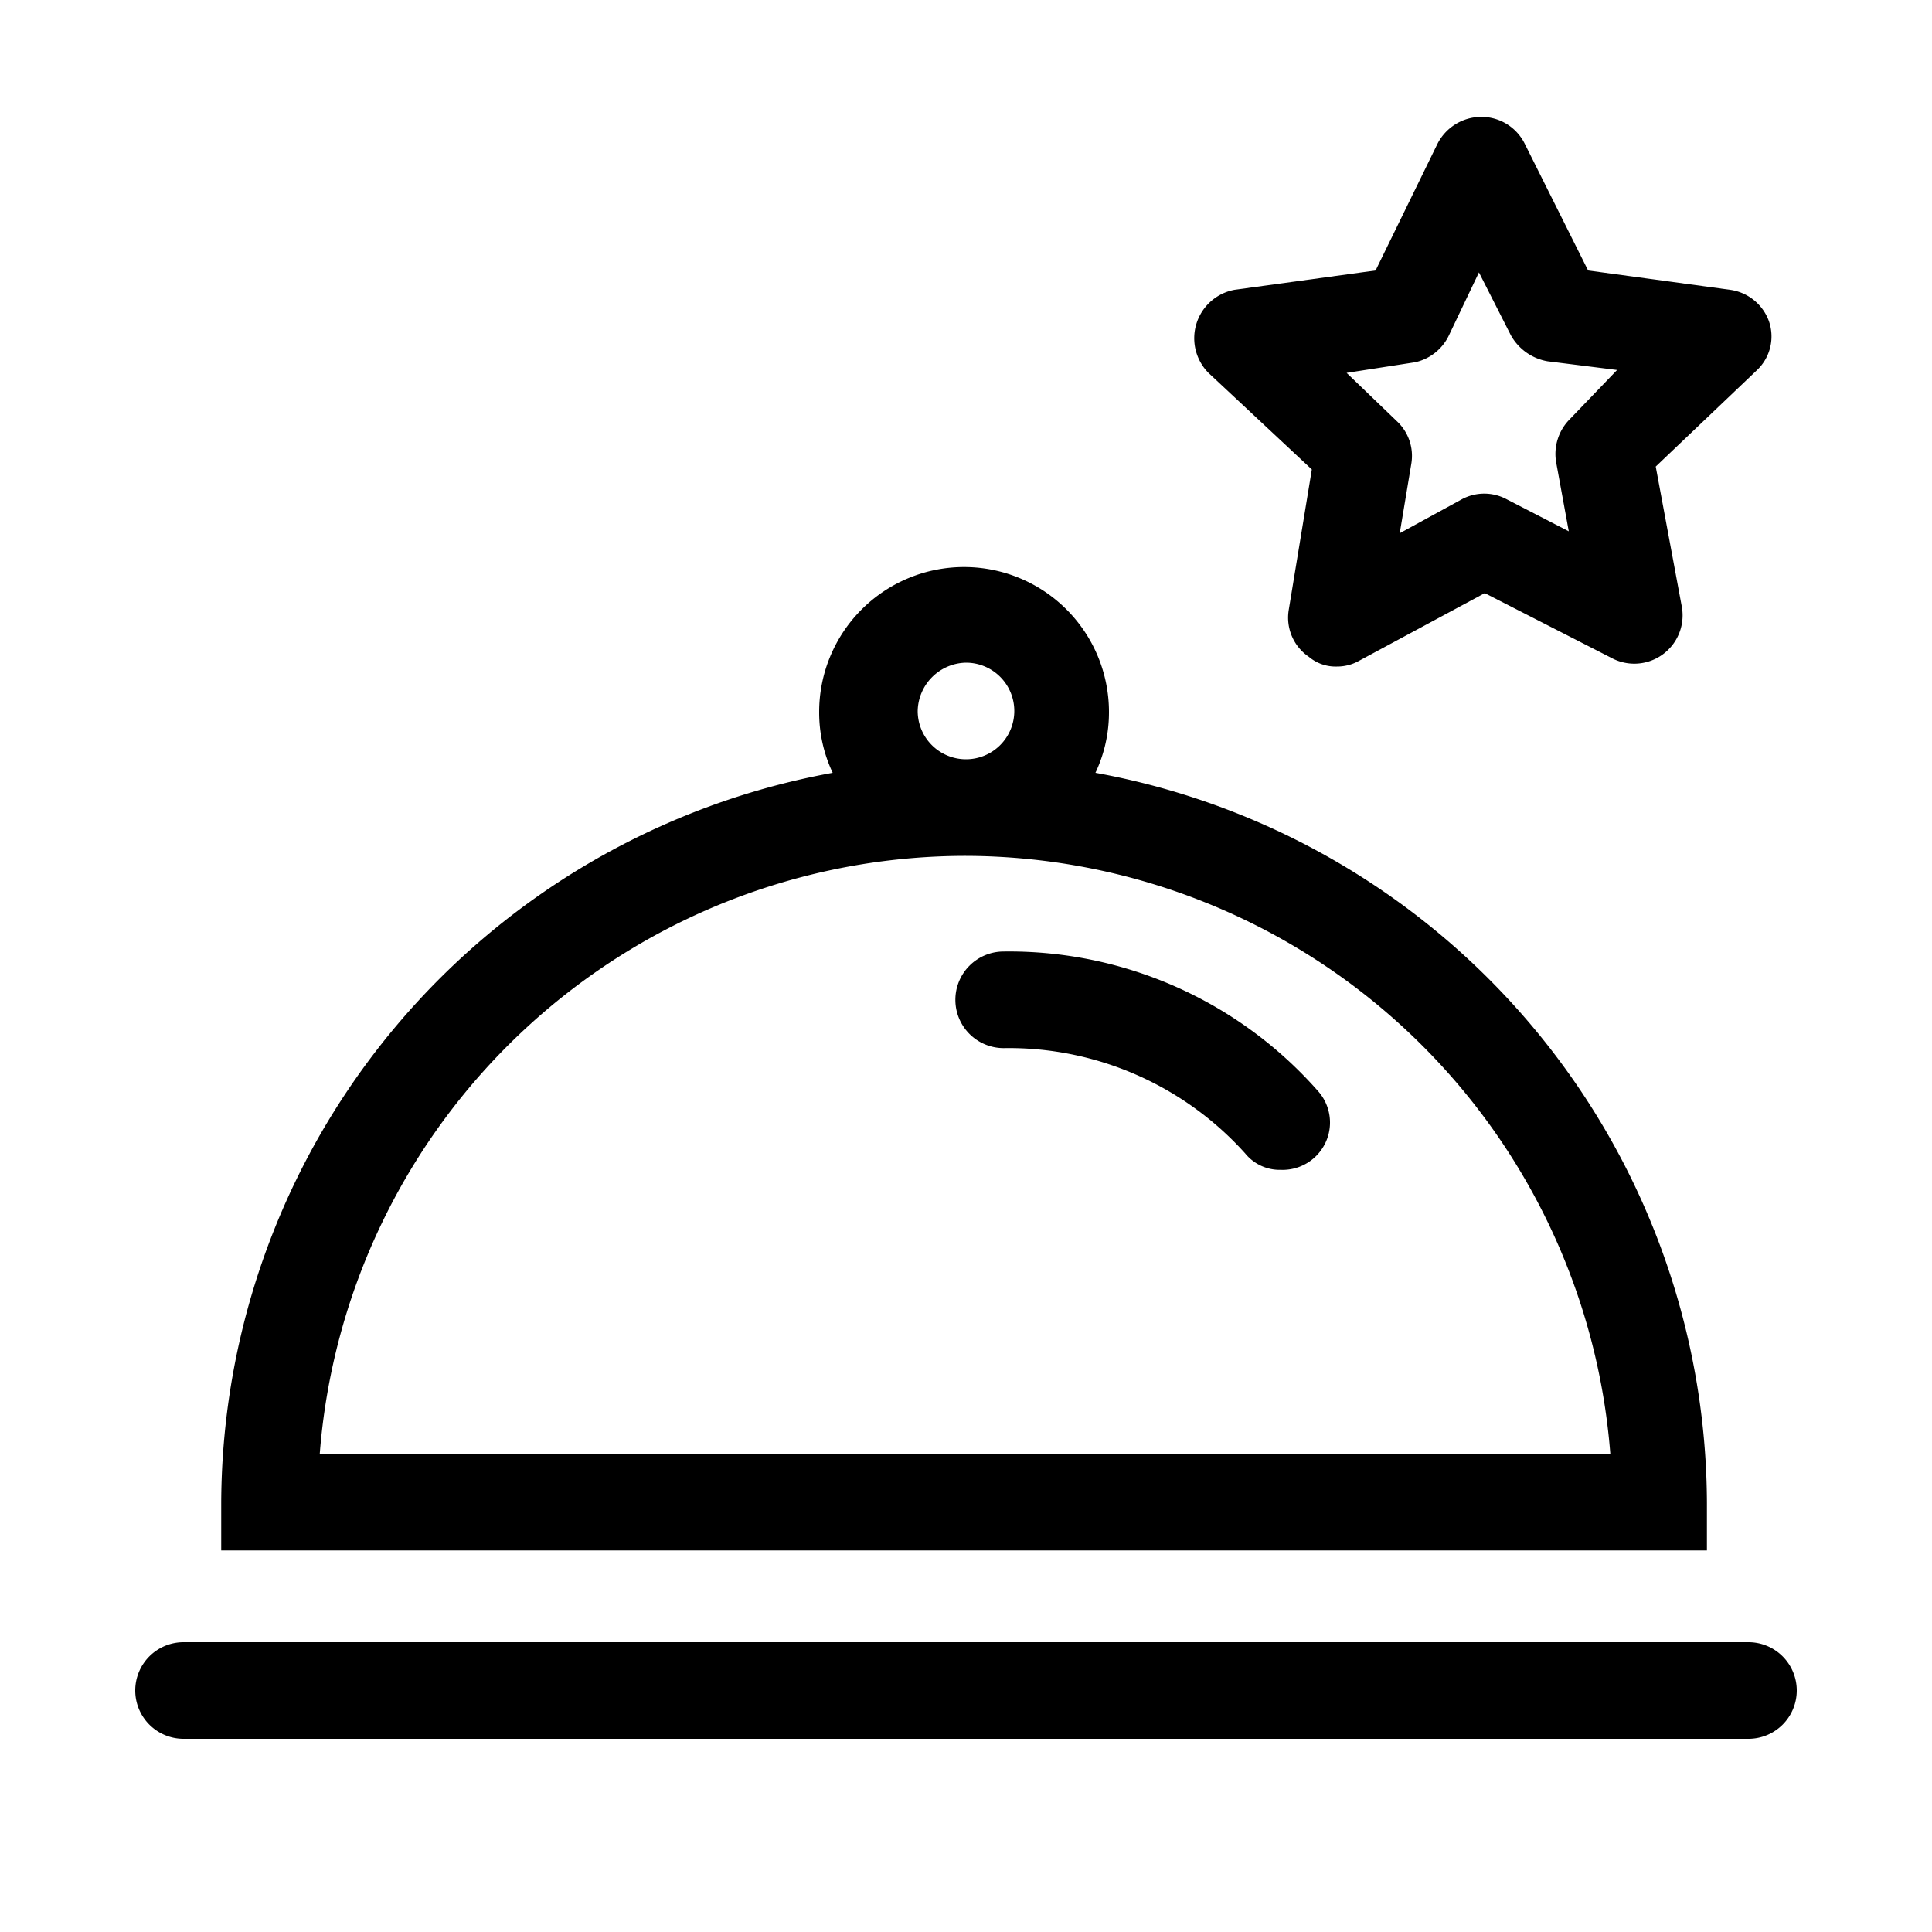
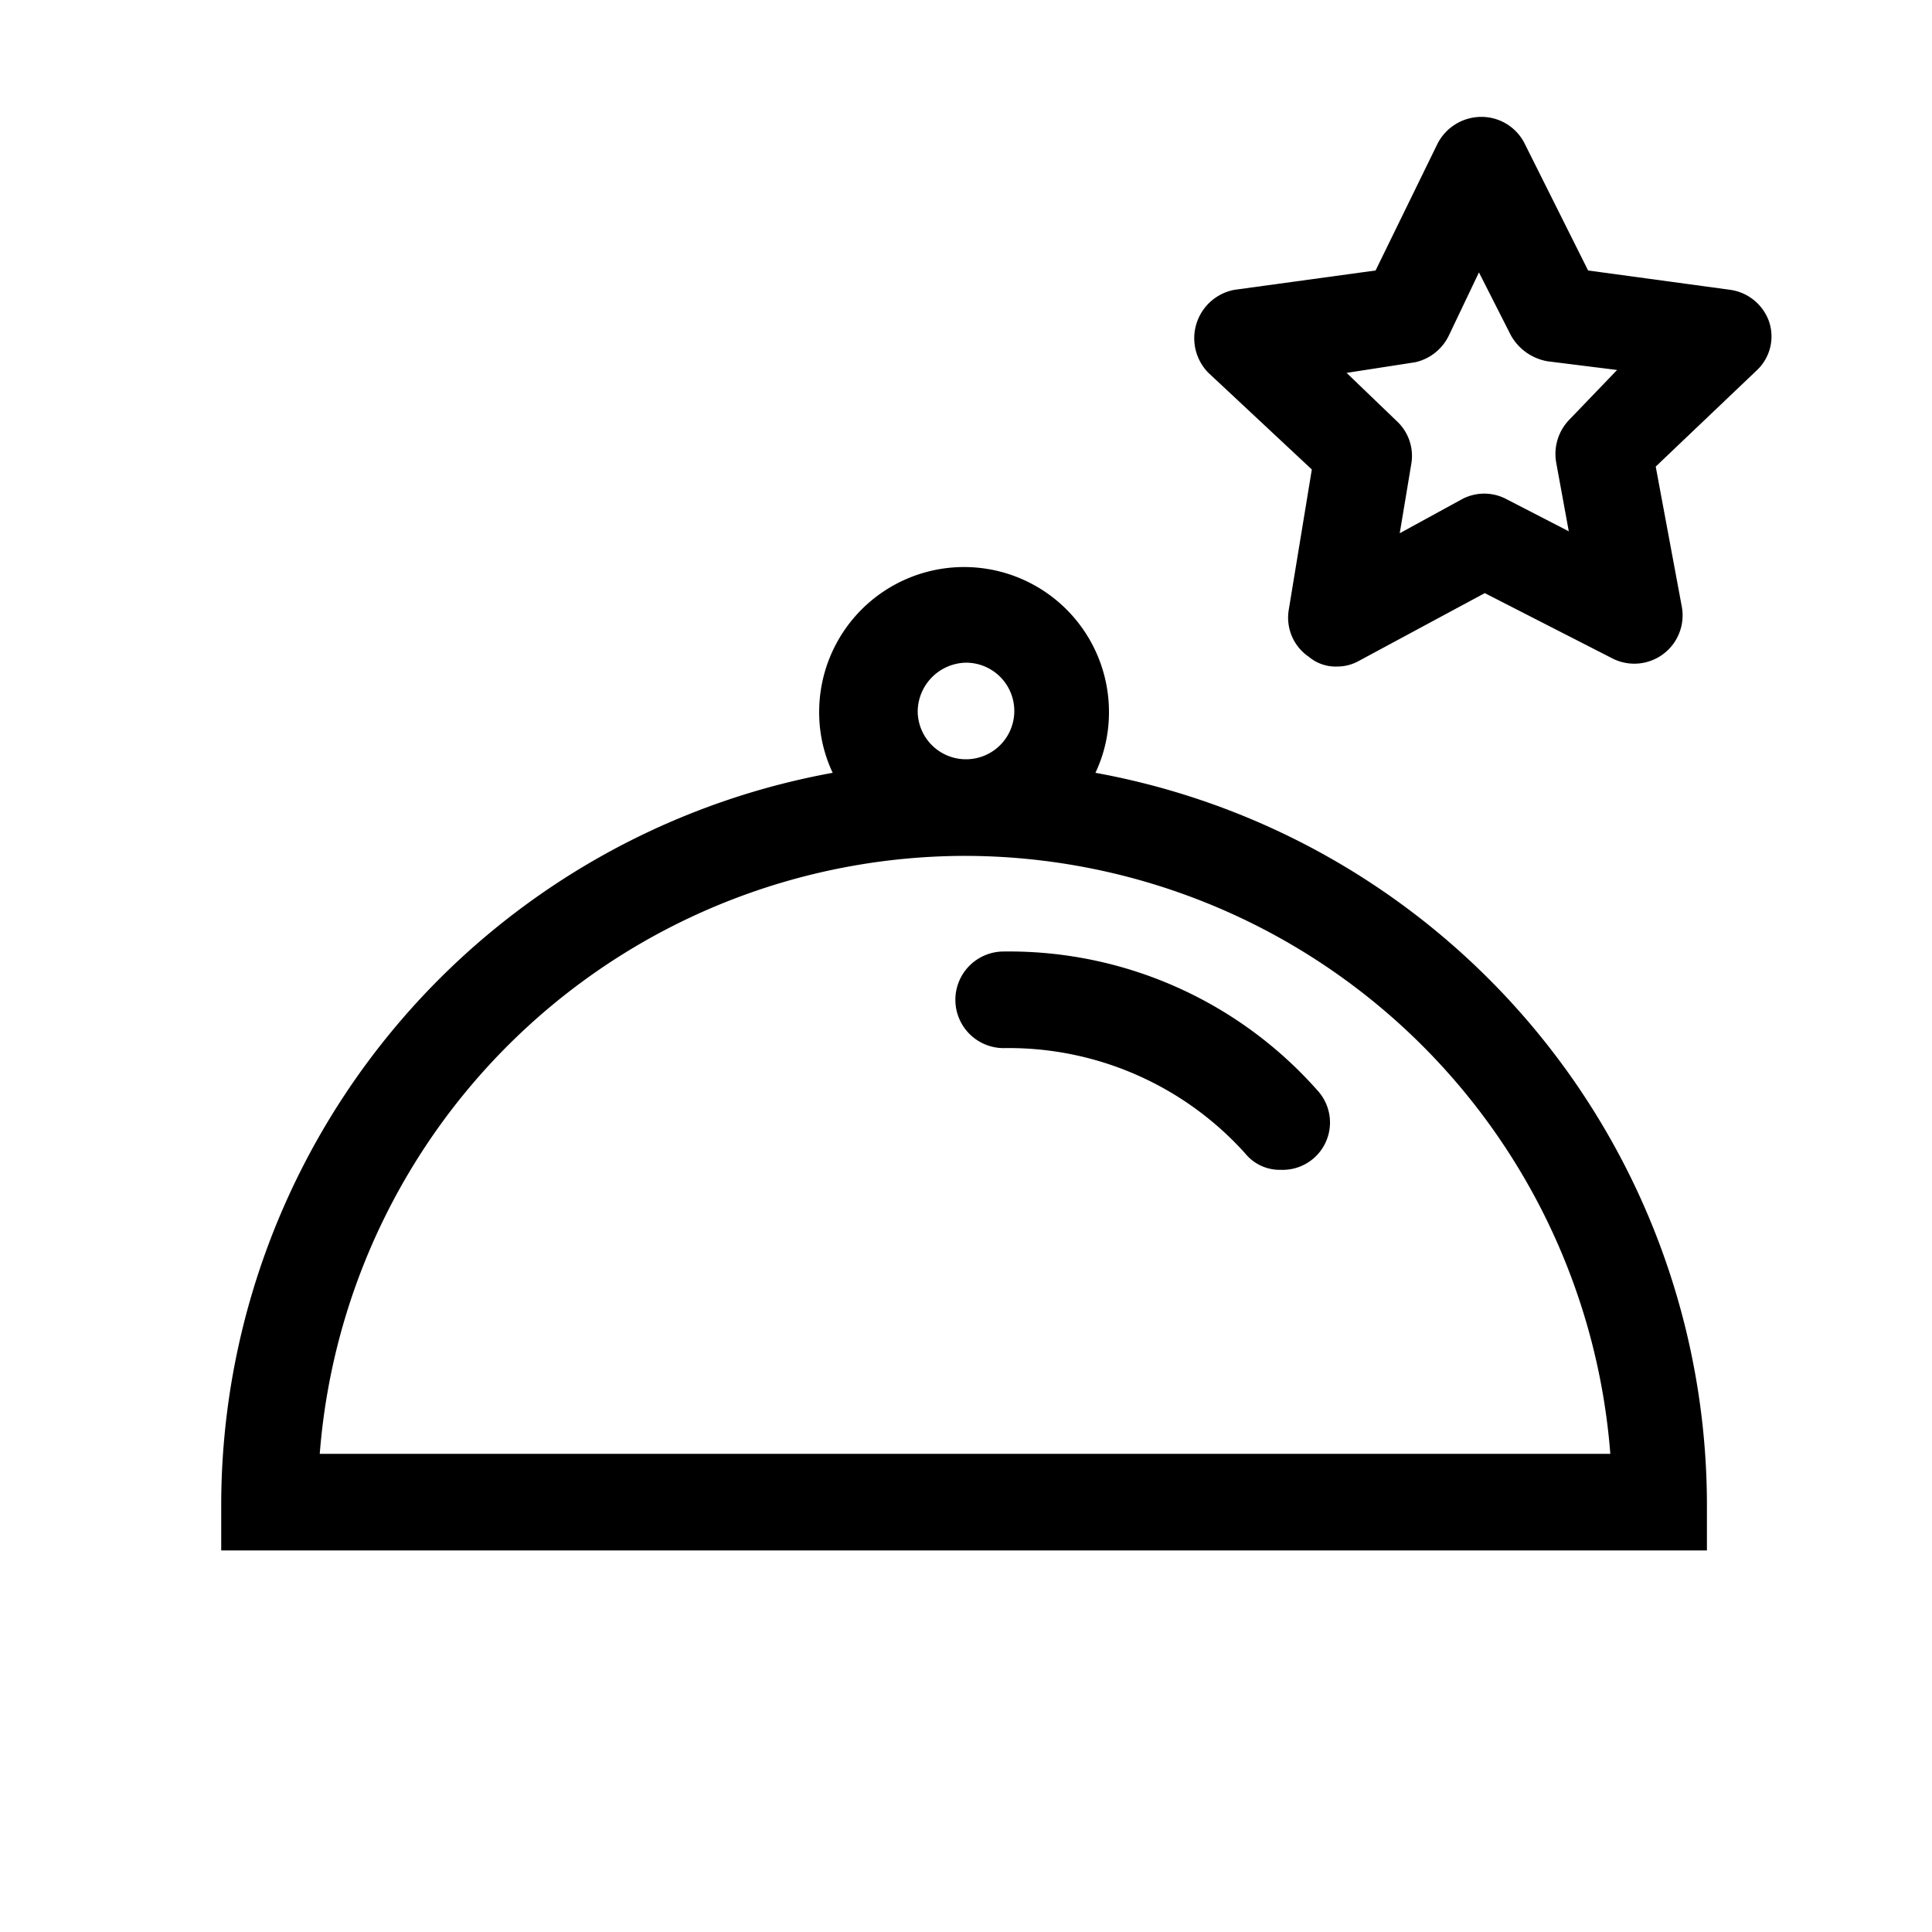
<svg xmlns="http://www.w3.org/2000/svg" viewBox="0 0 20 20">
  <defs>
    <style>.cls-1{fill:none;}</style>
  </defs>
  <title>topchef_1</title>
  <g data-name="Calque 2" id="Calque_2">
    <g data-name="Calque 1" id="Calque_1-2">
      <rect class="cls-1" height="20" width="20" />
      <path d="M17.91,3l-1.47-.2-.66-1.32a.5.5,0,0,0-.45-.27h0a.51.51,0,0,0-.45.28L14.24,2.8,12.78,3a.51.51,0,0,0-.27.86l1.07,1-.24,1.46a.49.49,0,0,0,.21.48.43.43,0,0,0,.29.1.46.46,0,0,0,.23-.06l1.3-.7,1.31.67a.5.5,0,0,0,.73-.53l-.27-1.45,1.05-1a.48.48,0,0,0,.12-.51A.5.5,0,0,0,17.91,3ZM16.25,4.34a.51.51,0,0,0-.14.45l.13.71-.64-.33a.49.49,0,0,0-.47,0l-.64.35.12-.72a.49.49,0,0,0-.15-.44l-.52-.5.71-.11A.51.51,0,0,0,15,3.47l.31-.65.33.65a.54.54,0,0,0,.38.27l.72.09Z" />
      <path d="M2.29,15.55v.5H17.67v-.5A7.71,7.71,0,0,0,11.34,8a1.46,1.46,0,0,0,.14-.63,1.5,1.5,0,1,0-3,0A1.46,1.46,0,0,0,8.62,8,7.71,7.71,0,0,0,2.29,15.55ZM10,6.86a.5.5,0,0,1,.5.5.5.5,0,0,1-.5.5.5.5,0,0,1-.5-.5A.51.51,0,0,1,10,6.86Zm0,2a6.71,6.71,0,0,1,6.67,6.19H3.31A6.71,6.71,0,0,1,10,8.86Z" />
      <path d="M10.39,10.85a3.29,3.29,0,0,1,2.5,1.09.46.46,0,0,0,.37.17.49.49,0,0,0,.38-.82,4.26,4.26,0,0,0-3.25-1.44.5.5,0,0,0-.5.5A.5.5,0,0,0,10.39,10.85Z" />
-       <path d="M18.1,17H1.9a.5.5,0,0,0-.5.5.5.5,0,0,0,.5.5H18.1a.5.5,0,0,0,.5-.5A.5.5,0,0,0,18.1,17Z" />
    </g>
  </g>
</svg>